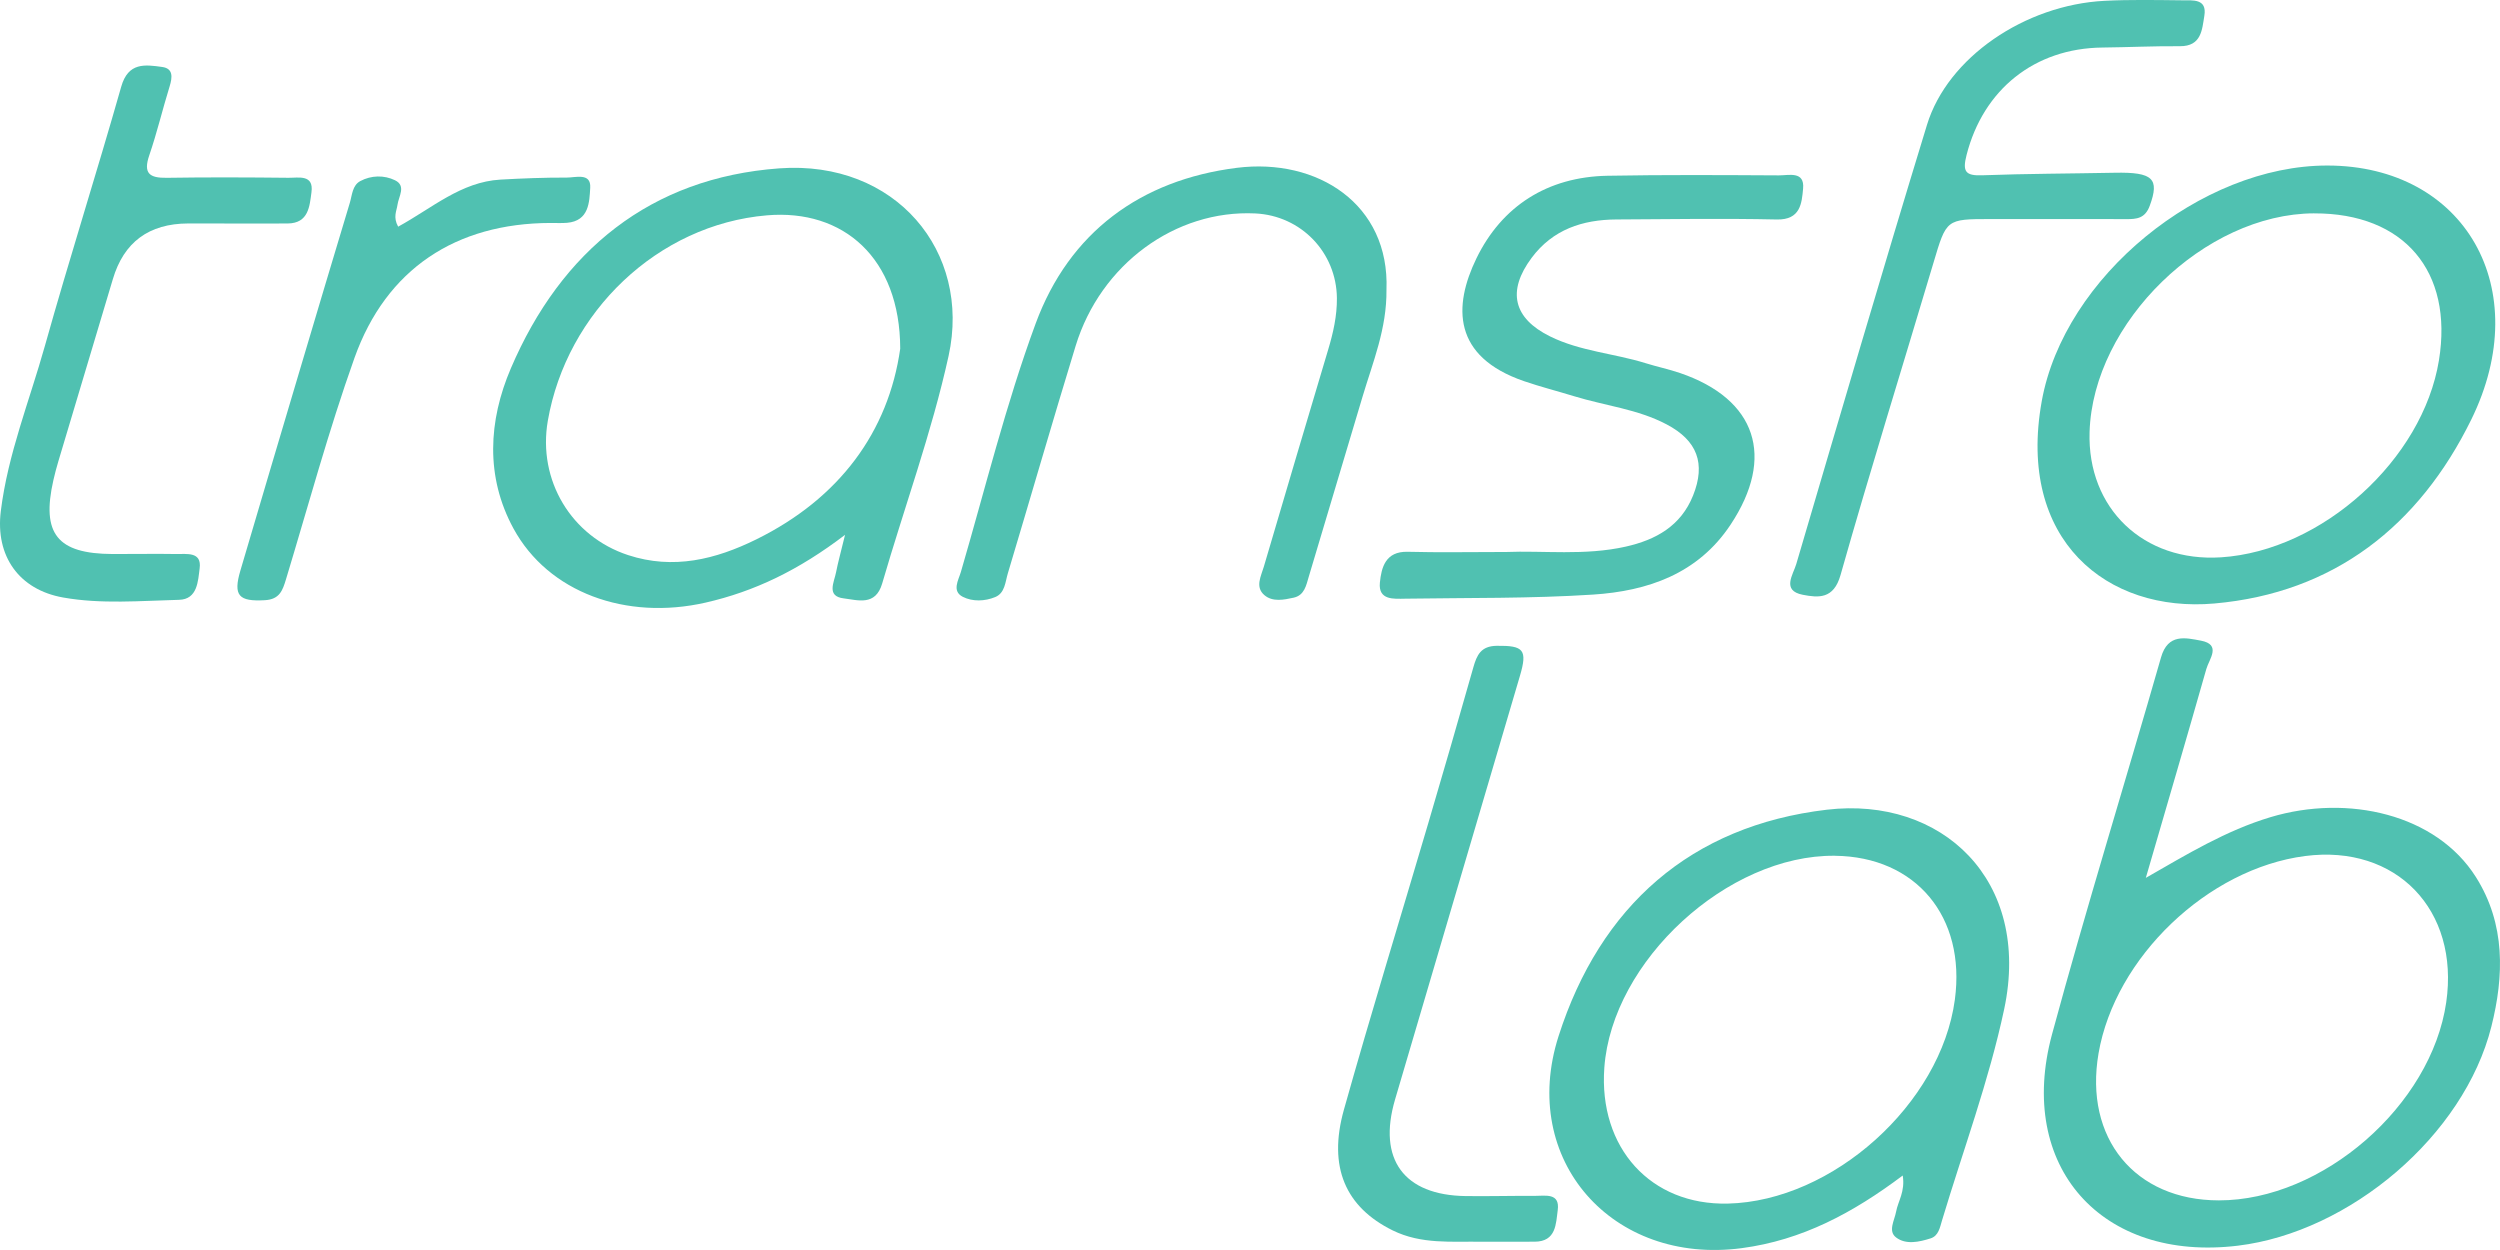
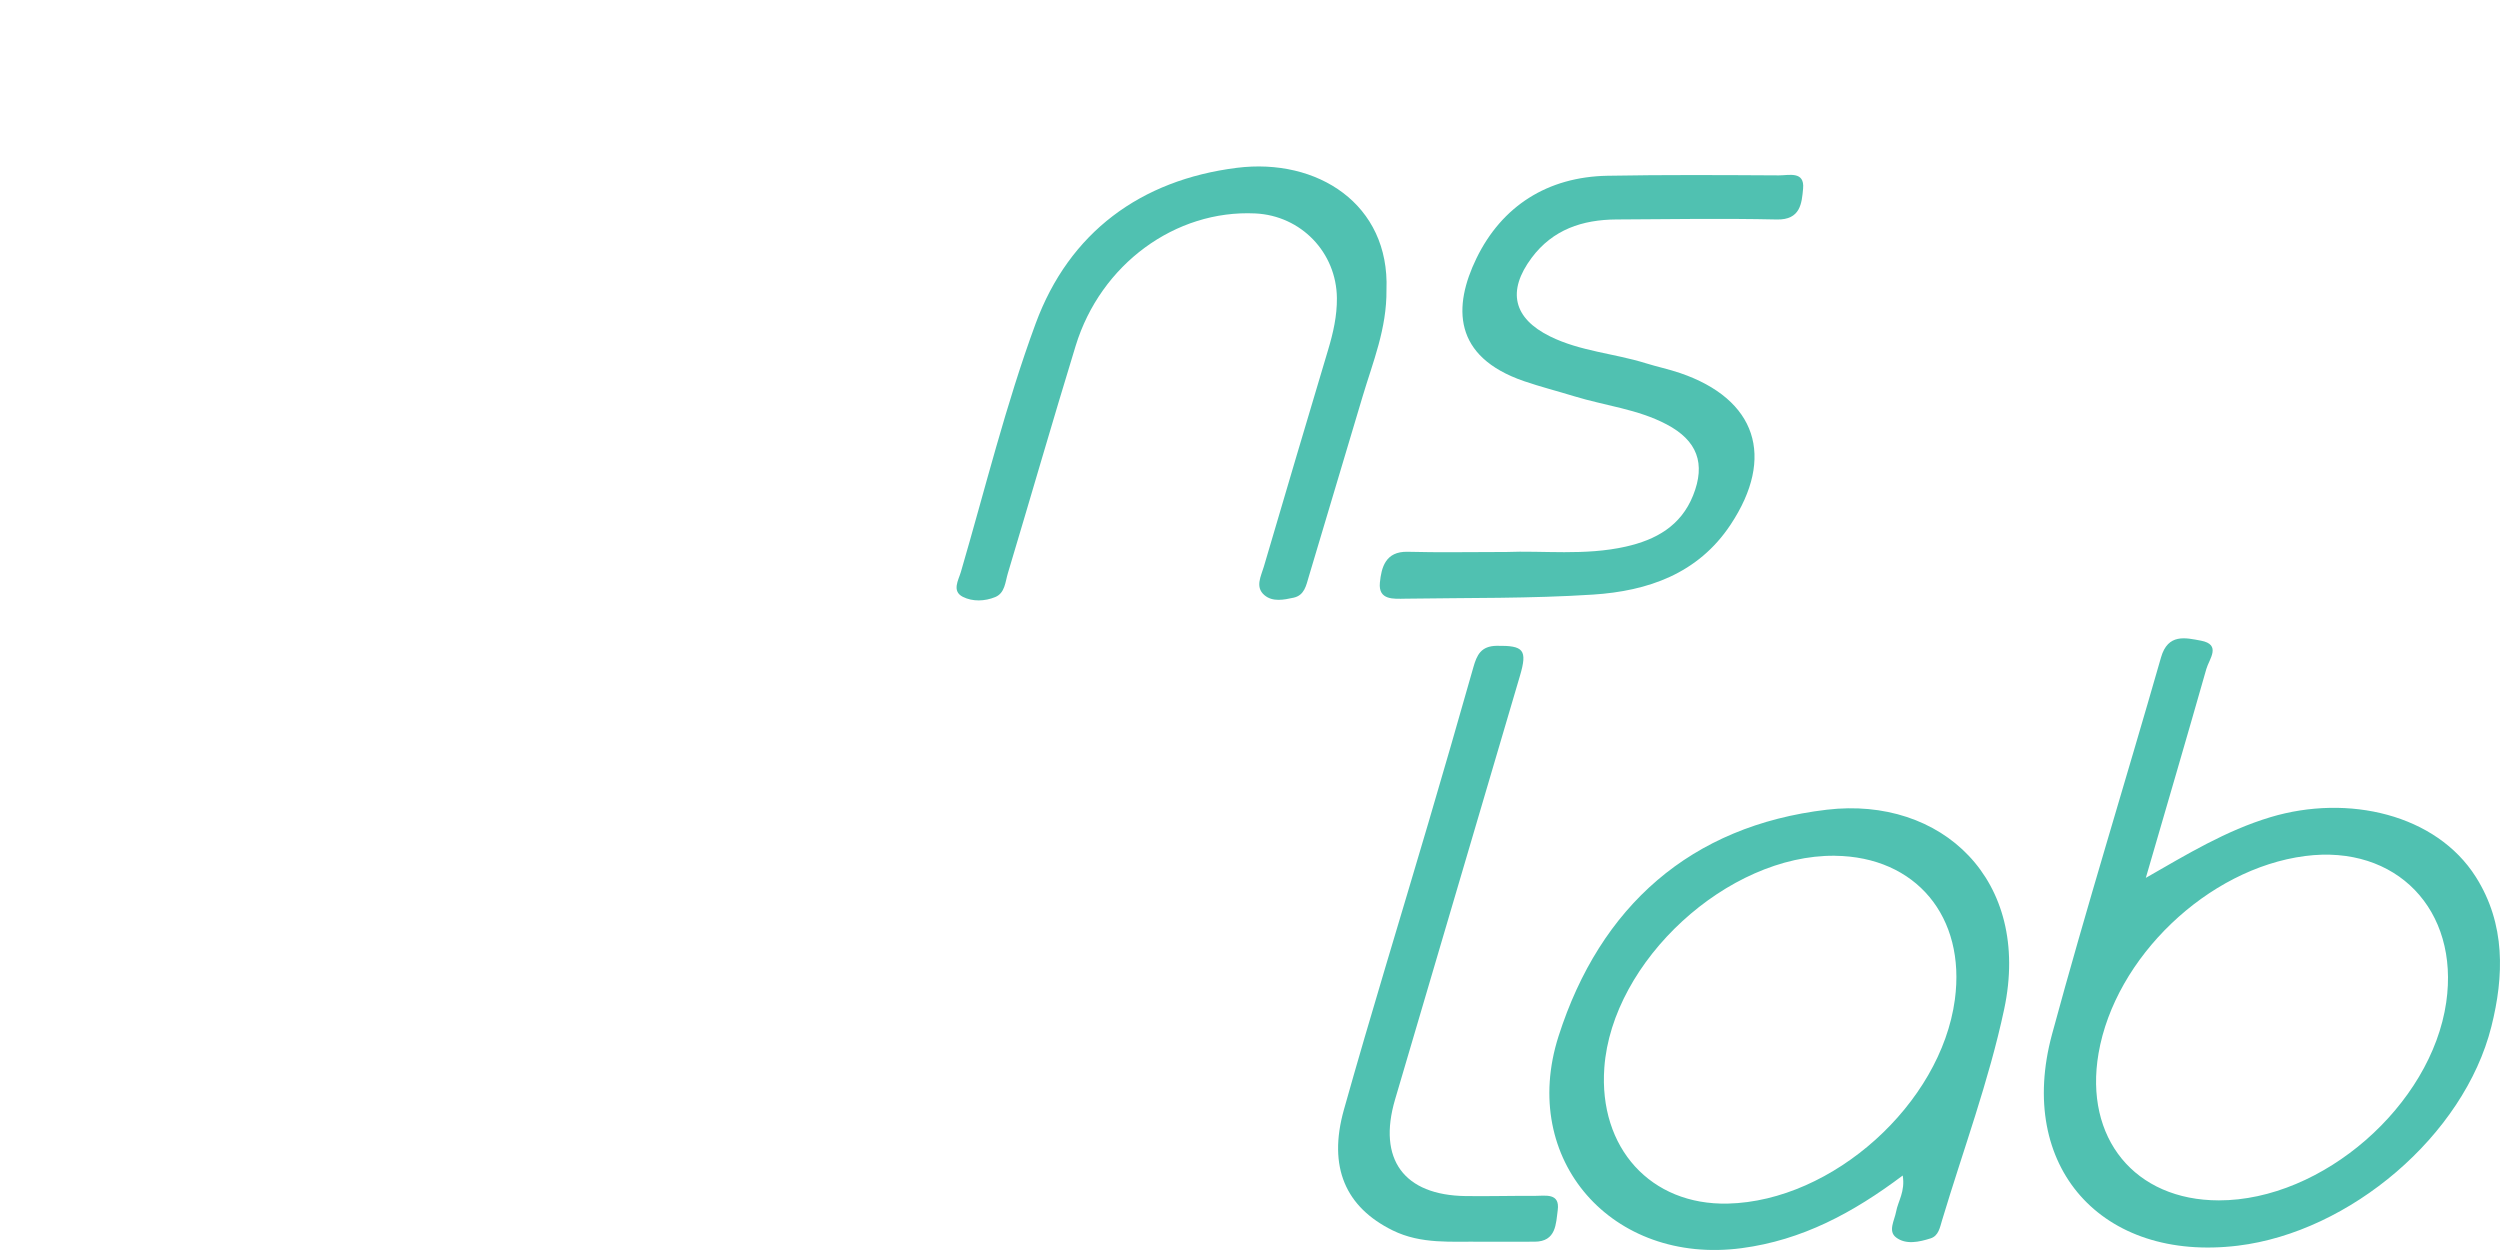
<svg xmlns="http://www.w3.org/2000/svg" width="112" height="56" viewBox="0 0 112 56" fill="none">
  <g clip-path="url(#clip0_6_3)">
    <path d="M96.132 39.329C97.981 38.272 99.713 37.212 101.721 36.608C105.189 35.567 109.141 36.478 110.918 39.288C112.257 41.406 112.18 43.735 111.614 45.989C110.387 50.877 105.272 55.199 100.254 55.807C94.155 56.546 90.325 52.267 91.931 46.336C93.462 40.681 95.201 35.084 96.814 29.451C97.123 28.37 97.915 28.573 98.6 28.701C99.533 28.877 98.969 29.528 98.844 29.969C97.954 33.094 97.04 36.21 96.132 39.331V39.329ZM99.405 53.777C104.043 53.78 108.921 49.53 109.591 44.905C110.191 40.761 107.351 37.819 103.266 38.35C98.908 38.916 94.753 42.89 94.014 47.194C93.363 50.993 95.642 53.775 99.405 53.777Z" fill="#50C1B1" />
    <path d="M85.242 52.663C83.012 54.34 80.731 55.559 78.03 55.917C72.237 56.685 68.047 51.968 69.824 46.419C71.688 40.596 75.75 36.994 81.842 36.275C86.976 35.669 91.019 39.41 89.787 45.211C89.105 48.42 87.948 51.529 87.001 54.681C86.907 54.993 86.847 55.367 86.489 55.48C85.976 55.642 85.387 55.774 84.945 55.438C84.572 55.155 84.872 54.679 84.945 54.284C85.033 53.807 85.359 53.382 85.242 52.662V52.663ZM82.204 38.338C77.402 38.286 72.219 43.048 71.874 47.83C71.613 51.428 73.952 54.002 77.409 53.921C82.103 53.81 86.952 49.452 87.578 44.782C88.076 41.068 85.832 38.378 82.204 38.339V38.338Z" fill="#50C1B1" />
    <path d="M66.397 55.63C65.042 55.608 63.679 55.757 62.388 55.12C60.292 54.085 59.48 52.298 60.208 49.711C61.412 45.428 62.722 41.175 63.979 36.906C64.665 34.574 65.343 32.239 66.005 29.9C66.163 29.342 66.346 28.941 67.059 28.932C68.257 28.918 68.439 29.108 68.093 30.279C66.228 36.605 64.362 42.93 62.499 49.257C61.711 51.931 62.888 53.546 65.661 53.584C66.692 53.598 67.724 53.568 68.756 53.575C69.227 53.577 69.894 53.425 69.786 54.217C69.704 54.817 69.723 55.625 68.752 55.628C67.968 55.63 67.182 55.628 66.398 55.63H66.397Z" fill="#50C1B1" />
-     <path d="M37.859 23.96C35.782 25.544 33.804 26.496 31.609 26.997C28.05 27.807 24.566 26.546 23.005 23.68C21.739 21.355 21.881 18.854 22.885 16.505C25.142 11.227 29.151 7.962 34.914 7.542C40.115 7.164 43.524 11.264 42.497 15.944C41.738 19.393 40.509 22.739 39.522 26.14C39.222 27.169 38.419 26.88 37.797 26.807C37.009 26.712 37.372 26.081 37.457 25.632C37.539 25.203 37.66 24.78 37.858 23.96H37.859ZM40.33 15.613C40.318 11.565 37.79 9.356 34.359 9.647C29.462 10.061 25.384 13.989 24.542 18.853C24.082 21.515 25.594 24.034 28.141 24.869C30.166 25.533 32.065 25.06 33.877 24.167C37.616 22.325 39.804 19.334 40.331 15.614L40.33 15.613Z" fill="#50C1B1" />
-     <path d="M104.266 7.416C110.421 7.421 113.596 12.932 110.713 18.797C108.374 23.557 104.567 26.565 99.2 27.037C94.399 27.458 90.349 24.205 91.47 17.974C92.472 12.399 98.611 7.41 104.266 7.416ZM103.676 9.558C98.77 9.571 93.766 14.442 93.613 19.351C93.506 22.78 96.036 25.192 99.505 24.968C104.029 24.674 108.541 20.593 109.265 16.141C109.913 12.154 107.701 9.548 103.676 9.559V9.558Z" fill="#50C1B1" />
    <path d="M67.444 24.73C69.127 24.658 70.995 24.903 72.832 24.489C74.181 24.185 75.3 23.569 75.85 22.198C76.425 20.763 76.037 19.734 74.664 19.012C73.364 18.326 71.907 18.177 70.53 17.754C69.781 17.524 69.02 17.331 68.279 17.077C65.072 15.977 65.1 13.721 66.147 11.569C67.286 9.23 69.331 7.923 72.014 7.874C74.574 7.827 77.135 7.843 79.696 7.857C80.135 7.86 80.852 7.649 80.779 8.447C80.719 9.1 80.668 9.857 79.6 9.833C77.206 9.781 74.81 9.818 72.414 9.832C70.899 9.841 69.567 10.279 68.619 11.549C67.506 13.039 67.792 14.258 69.447 15.073C70.797 15.739 72.311 15.83 73.725 16.271C74.237 16.431 74.764 16.54 75.27 16.713C78.689 17.883 79.543 20.47 77.528 23.508C76.064 25.713 73.814 26.479 71.365 26.638C68.574 26.819 65.767 26.778 62.968 26.821C62.441 26.829 61.741 26.9 61.819 26.103C61.885 25.428 62.066 24.695 63.064 24.72C64.467 24.757 65.872 24.729 67.446 24.729L67.444 24.73Z" fill="#50C1B1" />
    <path d="M62.114 12.983C62.132 14.726 61.502 16.226 61.044 17.764C60.242 20.452 59.436 23.141 58.635 25.829C58.516 26.226 58.442 26.669 57.955 26.776C57.513 26.872 57.013 26.977 56.644 26.661C56.218 26.297 56.496 25.81 56.618 25.394C57.569 22.148 58.535 18.906 59.502 15.665C59.728 14.91 59.901 14.15 59.893 13.357C59.874 11.308 58.288 9.661 56.239 9.562C52.661 9.39 49.309 11.836 48.189 15.494C47.15 18.887 46.168 22.297 45.148 25.697C45.034 26.08 45.021 26.57 44.585 26.749C44.119 26.94 43.574 26.96 43.136 26.739C42.63 26.483 42.94 25.989 43.046 25.628C44.134 21.907 45.059 18.125 46.397 14.495C47.904 10.408 51.102 8.062 55.407 7.519C59.02 7.064 62.263 9.147 62.114 12.983Z" fill="#50C1B1" />
-     <path d="M91.65 9.814C90.823 9.814 89.997 9.814 89.171 9.814C87.184 9.814 87.201 9.82 86.618 11.778C85.229 16.441 83.781 21.087 82.454 25.768C82.147 26.85 81.461 26.781 80.763 26.646C79.806 26.459 80.331 25.749 80.472 25.273C82.407 18.706 84.327 12.135 86.33 5.59C87.253 2.573 90.72 0.219 94.283 0.037C95.438 -0.022 96.597 0.002 97.755 0.014C98.23 0.019 98.886 -0.074 98.754 0.711C98.653 1.32 98.63 2.078 97.658 2.07C96.502 2.06 95.346 2.118 94.189 2.13C91.15 2.161 88.849 4.01 88.102 6.944C87.915 7.677 88.04 7.881 88.802 7.853C90.781 7.78 92.762 7.778 94.742 7.739C96.457 7.704 96.755 8.005 96.309 9.217C96.099 9.789 95.722 9.82 95.247 9.817C94.048 9.81 92.85 9.814 91.651 9.814H91.65Z" fill="#50C1B1" />
-     <path d="M9.667 10.012C9.255 10.011 8.842 10.009 8.428 10.011C6.67 10.017 5.545 10.85 5.055 12.507C4.245 15.23 3.426 17.949 2.613 20.671C2.53 20.947 2.457 21.227 2.392 21.509C1.846 23.914 2.563 24.81 5.044 24.82C5.994 24.824 6.944 24.803 7.892 24.82C8.361 24.829 9.046 24.7 8.944 25.465C8.871 26.019 8.855 26.851 8.022 26.872C6.292 26.916 4.541 27.073 2.832 26.769C0.849 26.418 -0.214 24.911 0.036 22.899C0.351 20.349 1.32 17.96 2.009 15.504C3.099 11.617 4.327 7.769 5.43 3.886C5.743 2.78 6.499 2.894 7.271 3.001C7.769 3.071 7.723 3.469 7.598 3.874C7.281 4.897 7.035 5.944 6.688 6.956C6.409 7.771 6.697 7.978 7.473 7.966C9.289 7.937 11.107 7.945 12.923 7.965C13.374 7.97 14.063 7.802 13.954 8.611C13.871 9.229 13.83 10.005 12.887 10.012C11.814 10.02 10.742 10.014 9.668 10.012H9.667Z" fill="#50C1B1" />
-     <path d="M17.835 10.156C19.352 9.329 20.652 8.147 22.422 8.046C23.409 7.991 24.399 7.952 25.386 7.956C25.786 7.958 26.482 7.725 26.442 8.409C26.405 9.037 26.397 9.899 25.403 9.982C25.157 10.003 24.908 9.987 24.66 9.989C20.428 10 17.302 12.044 15.879 16.039C14.719 19.296 13.815 22.643 12.812 25.954C12.66 26.455 12.525 26.852 11.866 26.889C10.696 26.956 10.436 26.689 10.771 25.556C11.655 22.551 12.548 19.55 13.441 16.547C14.181 14.06 14.921 11.574 15.671 9.09C15.776 8.741 15.784 8.304 16.14 8.113C16.633 7.849 17.209 7.84 17.695 8.075C18.21 8.325 17.858 8.799 17.807 9.177C17.77 9.455 17.599 9.722 17.837 10.155L17.835 10.156Z" fill="#50C1B1" />
  </g>
  <defs>
    <clipPath id="clip0_6_3">
      <rect width="112" height="56" fill="white" />
    </clipPath>
  </defs>
</svg>